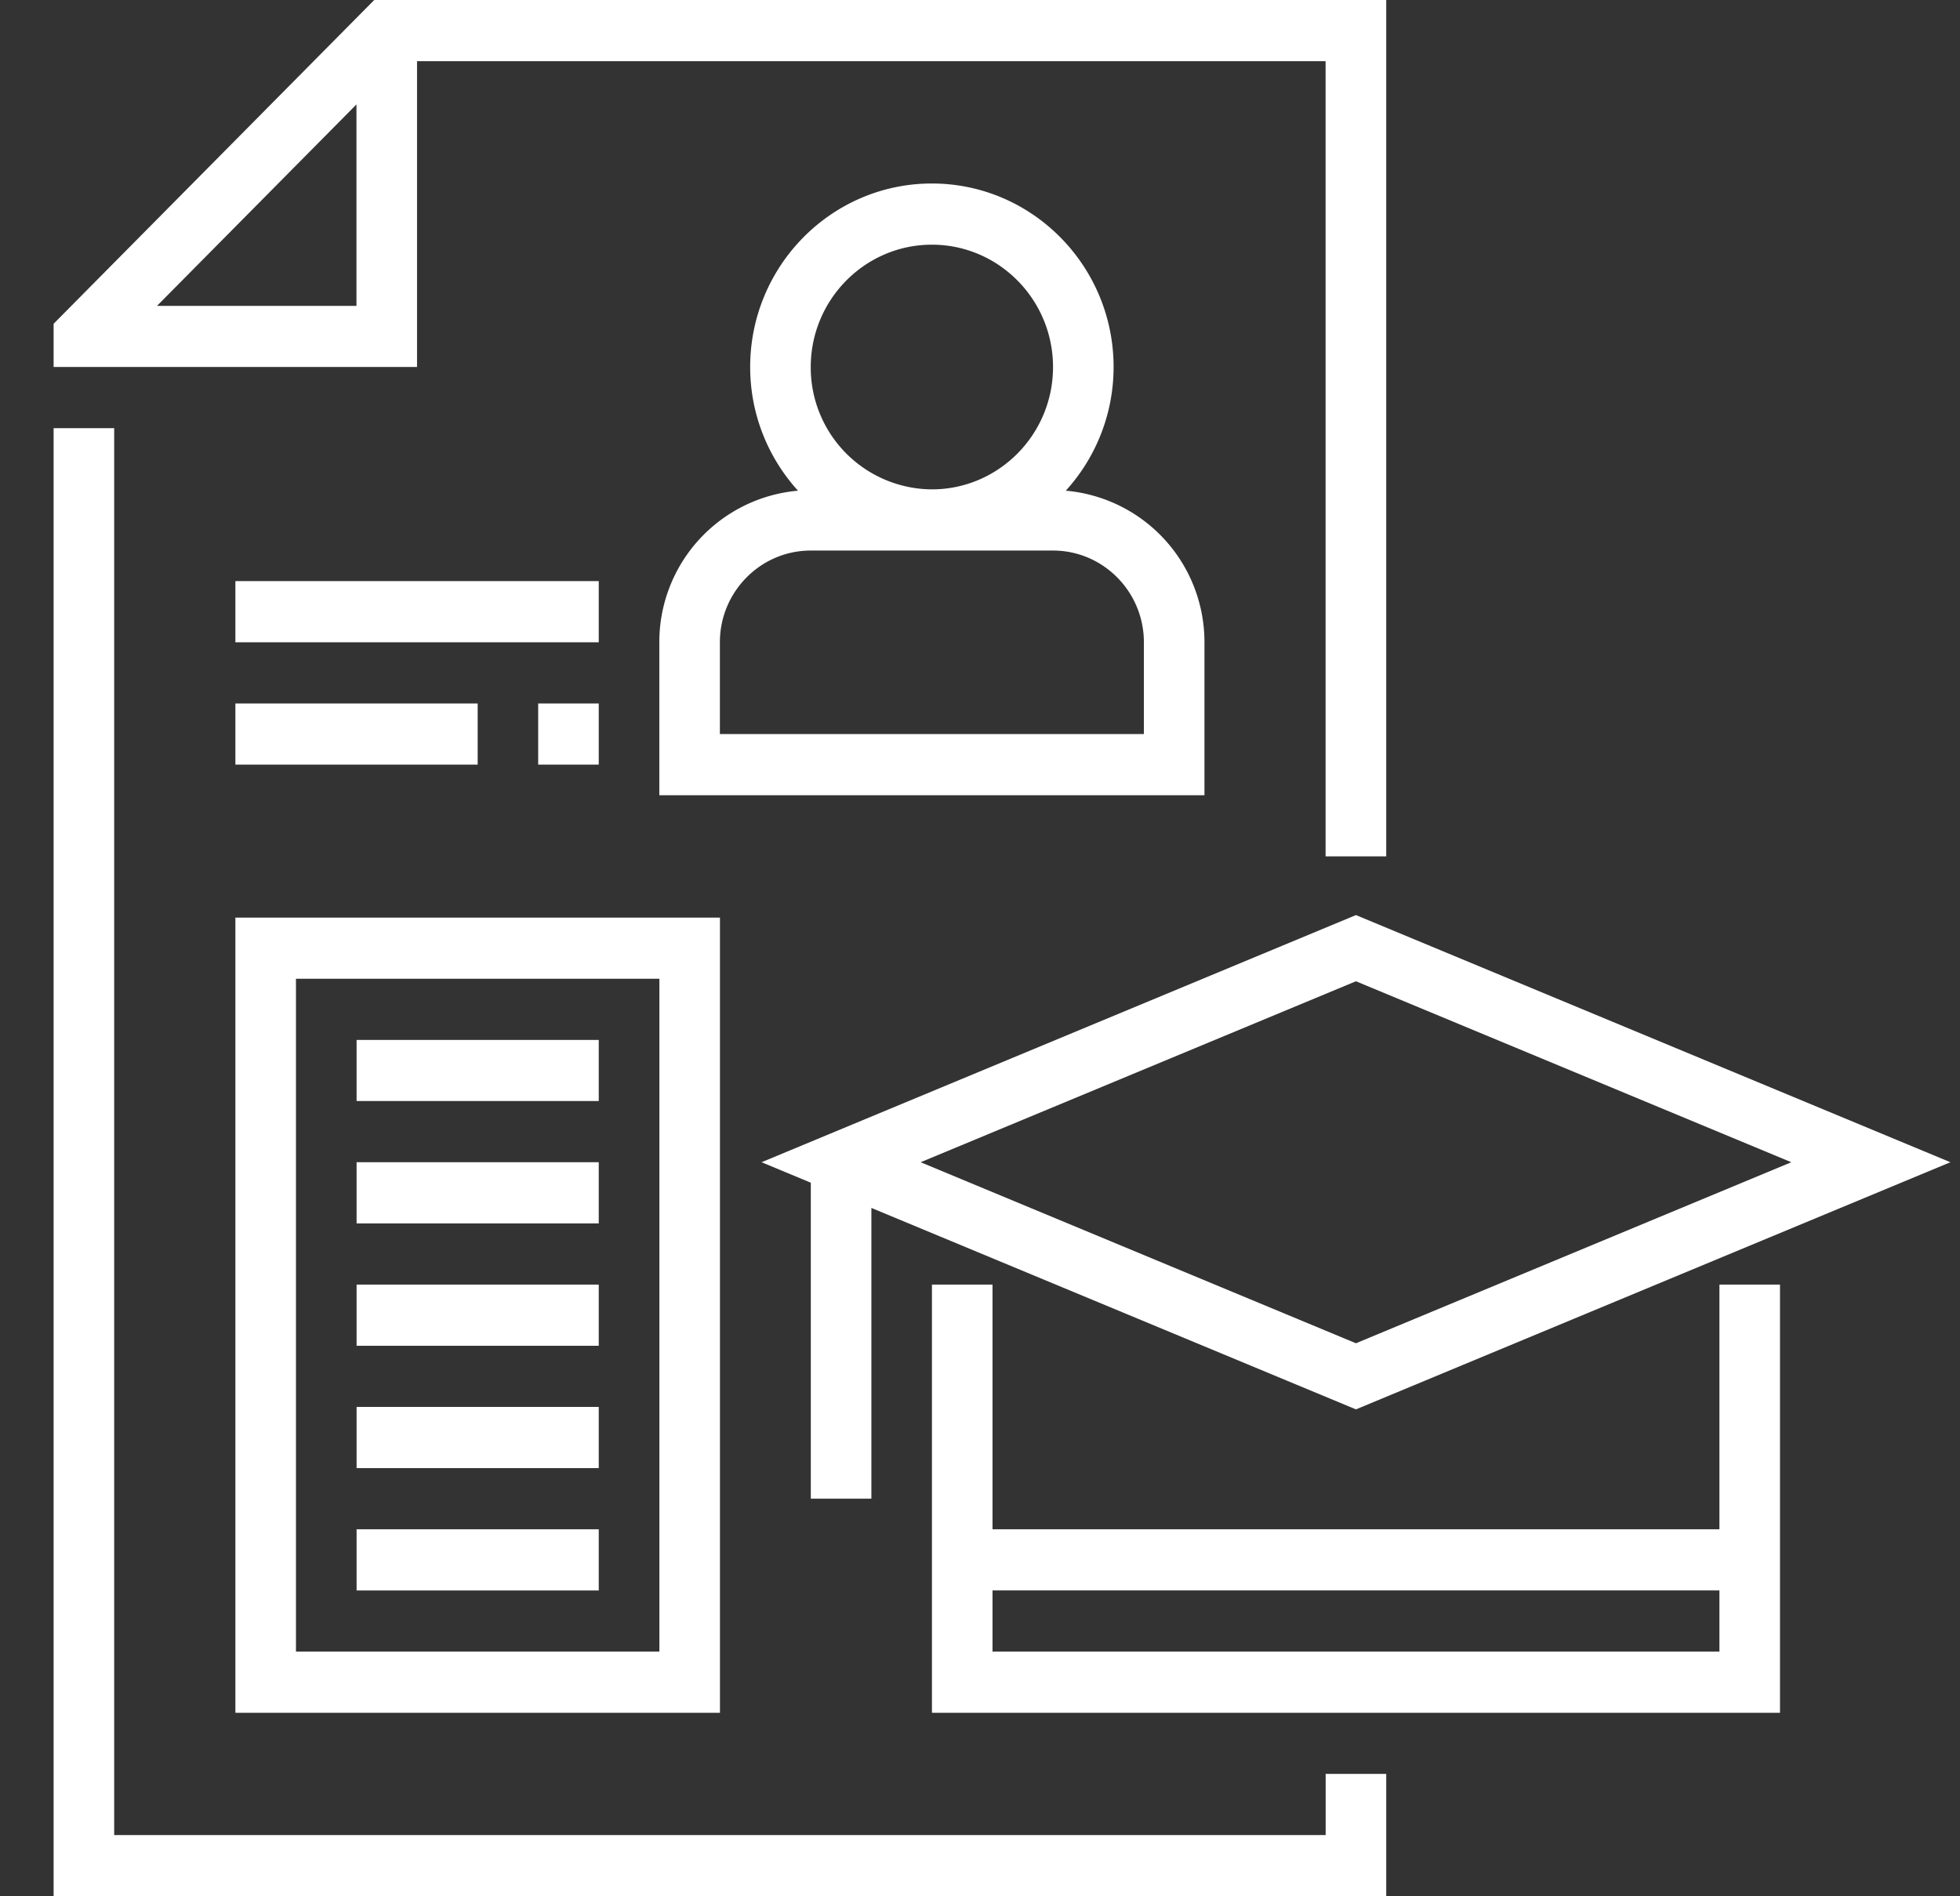
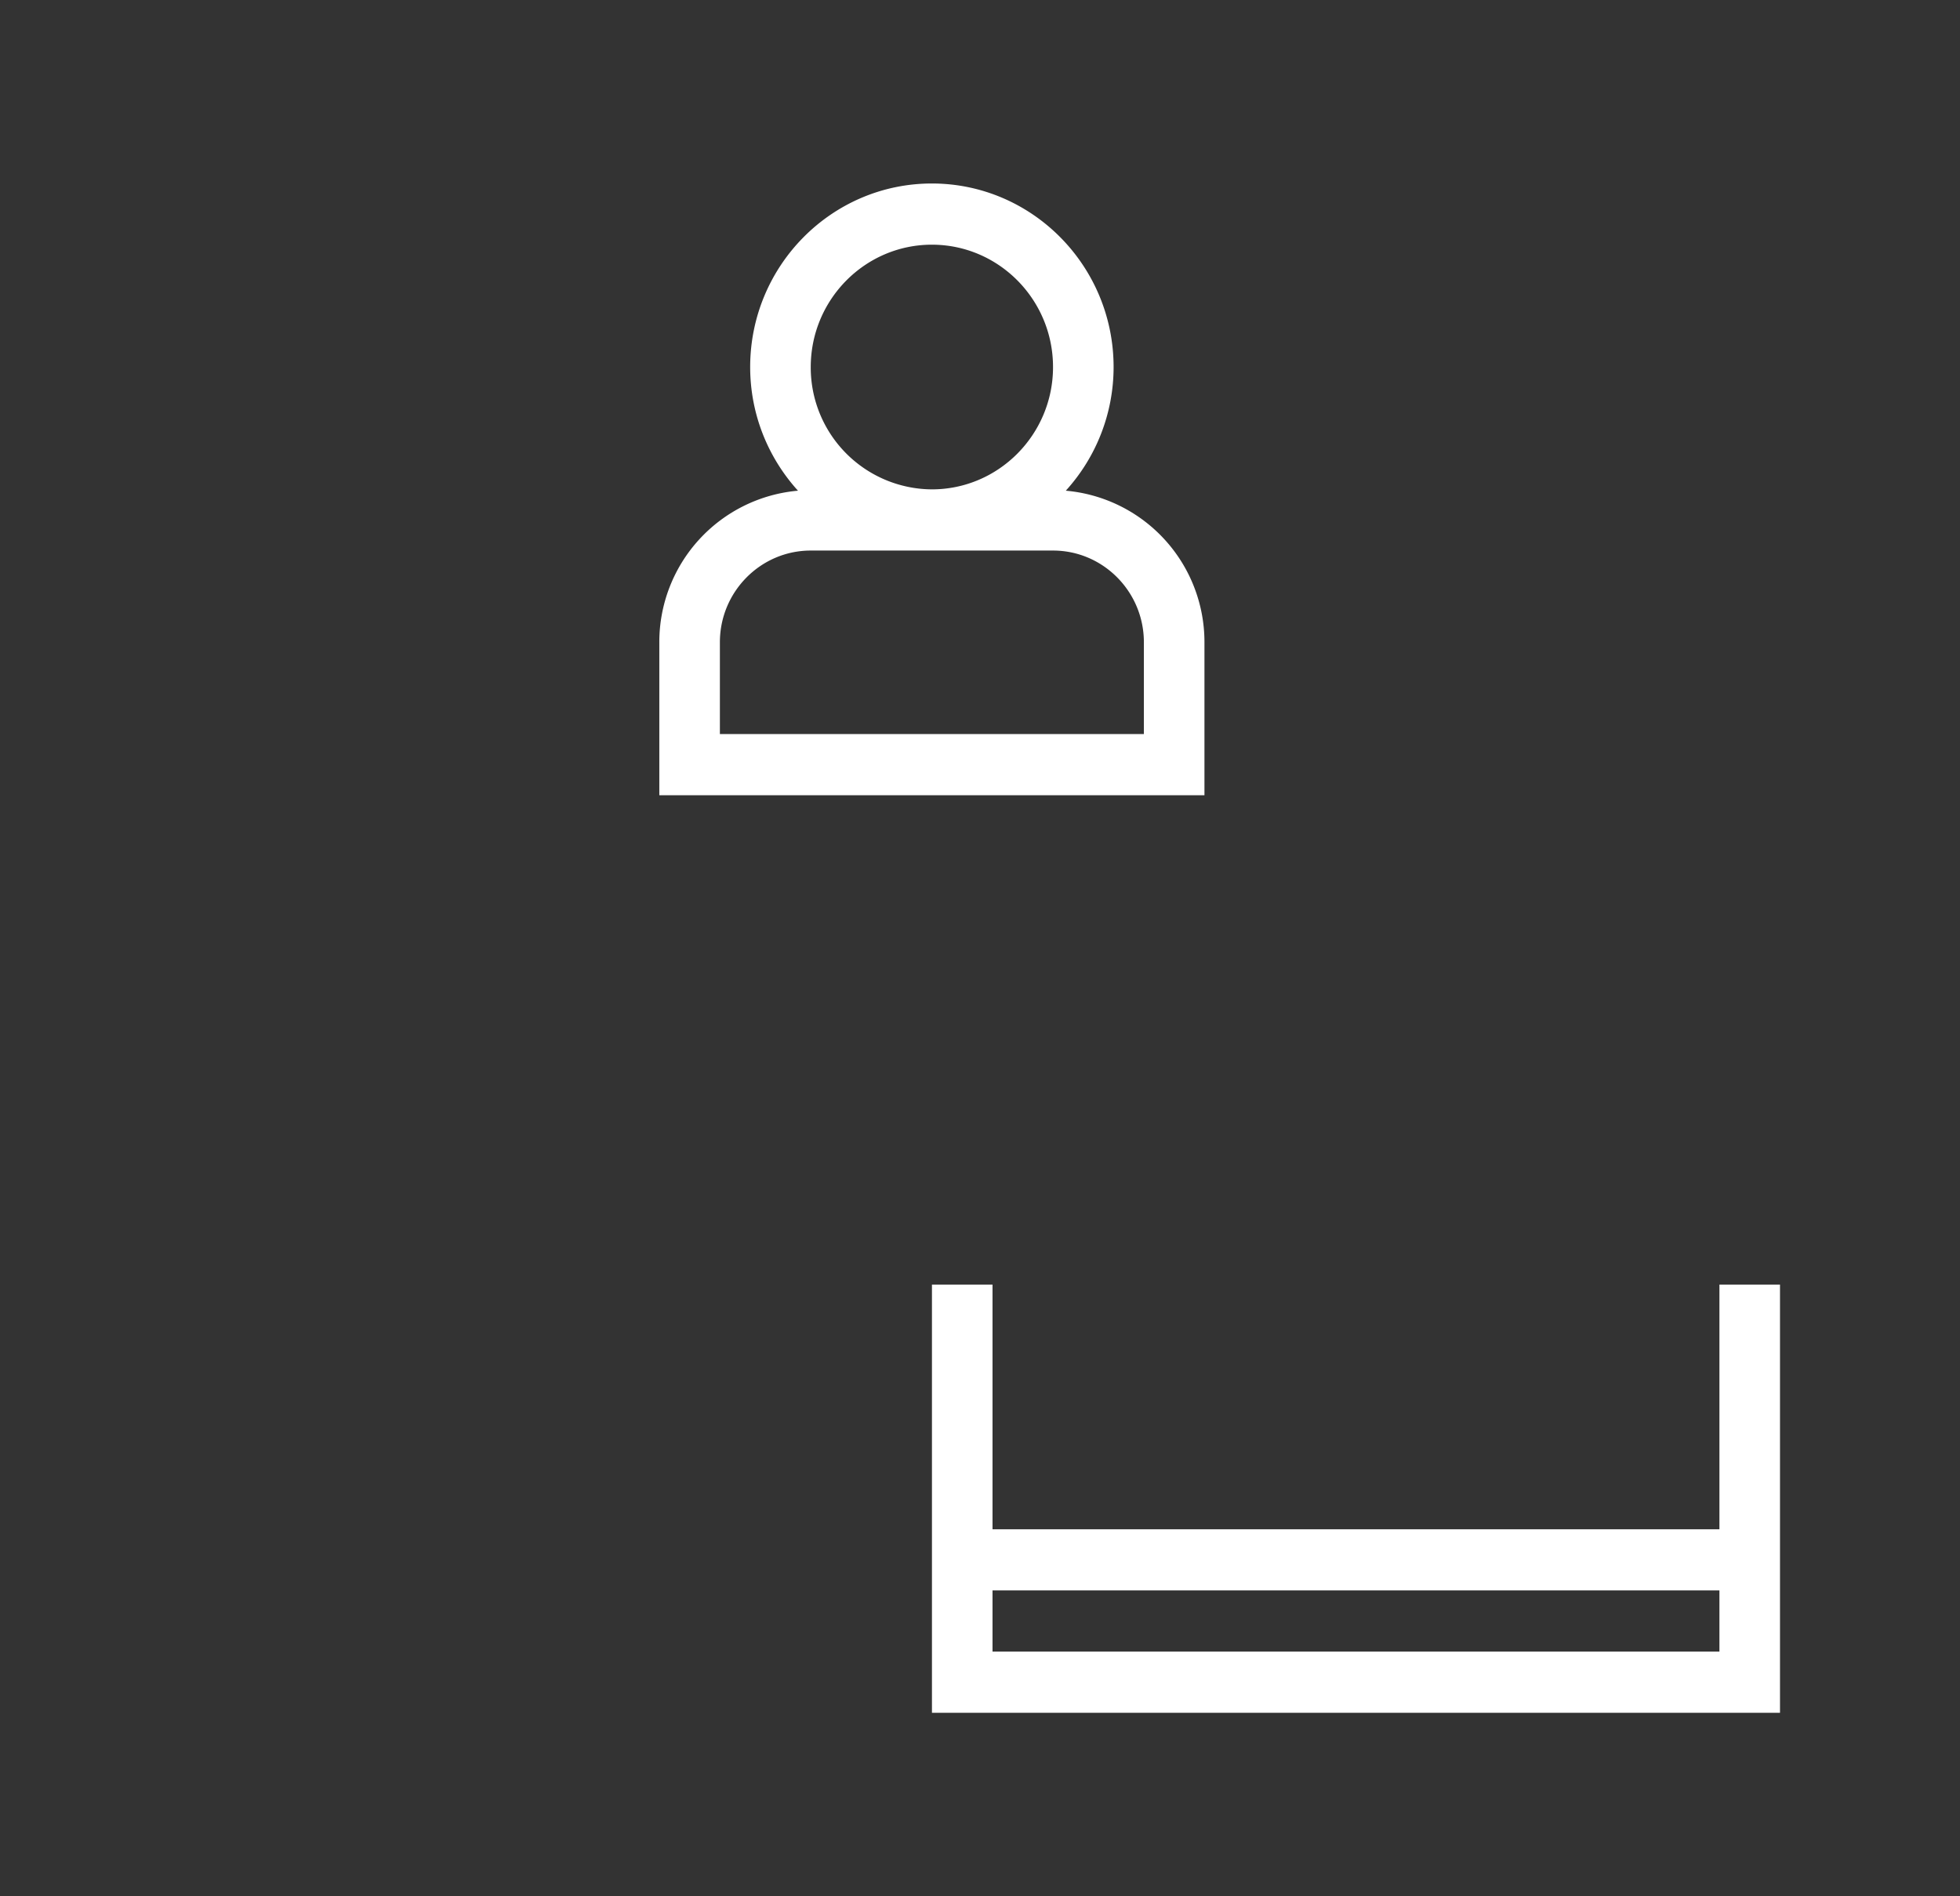
<svg xmlns="http://www.w3.org/2000/svg" width="31" height="30" fill="none">
  <rect width="100%" height="100%" fill="#333333" stroke="none" />
-   <path fill="#fff" d="M20.967 29.032H1.806V6.774H.848V30h21.077v-1.936h-.958v.968ZM1.806 5.806h4.79V.968h14.37v12.58h.959V0H5.919L.848 5.122v.684h.958Zm3.832-4.154v3.187H2.483l3.155-3.187Z" />
  <path fill="#fff" d="M19.05 10.161a2.404 2.404 0 0 0-2.193-2.398 2.906 2.906 0 0 0 .756-1.956c0-1.602-1.289-2.904-2.874-2.904-1.585 0-2.874 1.302-2.874 2.904 0 .753.288 1.44.756 1.956a2.404 2.404 0 0 0-2.193 2.398v2.42h8.622v-2.42Zm-4.311-6.29c1.057 0 1.916.868 1.916 1.936 0 1.067-.86 1.935-1.916 1.935a1.928 1.928 0 0 1-1.916-1.935c0-1.068.86-1.936 1.916-1.936Zm3.353 7.742h-6.706v-1.452c0-.8.645-1.451 1.437-1.451h3.832c.792 0 1.437.651 1.437 1.451v1.452ZM27.195 24.194H15.698v-3.871h-.958v6.774h13.413v-6.774h-.958v3.87Zm0 1.935H15.698v-.968h11.497v.968Z" />
-   <path fill="#fff" d="M13.782 23.71v-4.6l7.664 3.187 9.402-3.91-9.402-3.91-9.401 3.91.779.324v4.999h.958Zm7.664-8.186 6.886 2.863-6.886 2.864-6.885-2.864 6.885-2.863ZM7.555 11.129H3.723v.968h3.832v-.968ZM9.47 11.129h-.958v.968h.958v-.968ZM9.471 9.193H3.723v.968H9.47v-.968ZM3.723 27.097h7.664v-12.58H3.723v12.58Zm.958-11.613h5.748v10.645H4.681V15.484Z" />
-   <path fill="#fff" d="M9.47 16.452H5.64v.967H9.47v-.967ZM9.47 18.387H5.64v.968H9.47v-.968ZM9.47 20.323H5.64v.968H9.47v-.968ZM9.47 22.258H5.64v.968H9.47v-.968ZM9.47 24.194H5.64v.968H9.47v-.968Z" />
</svg>